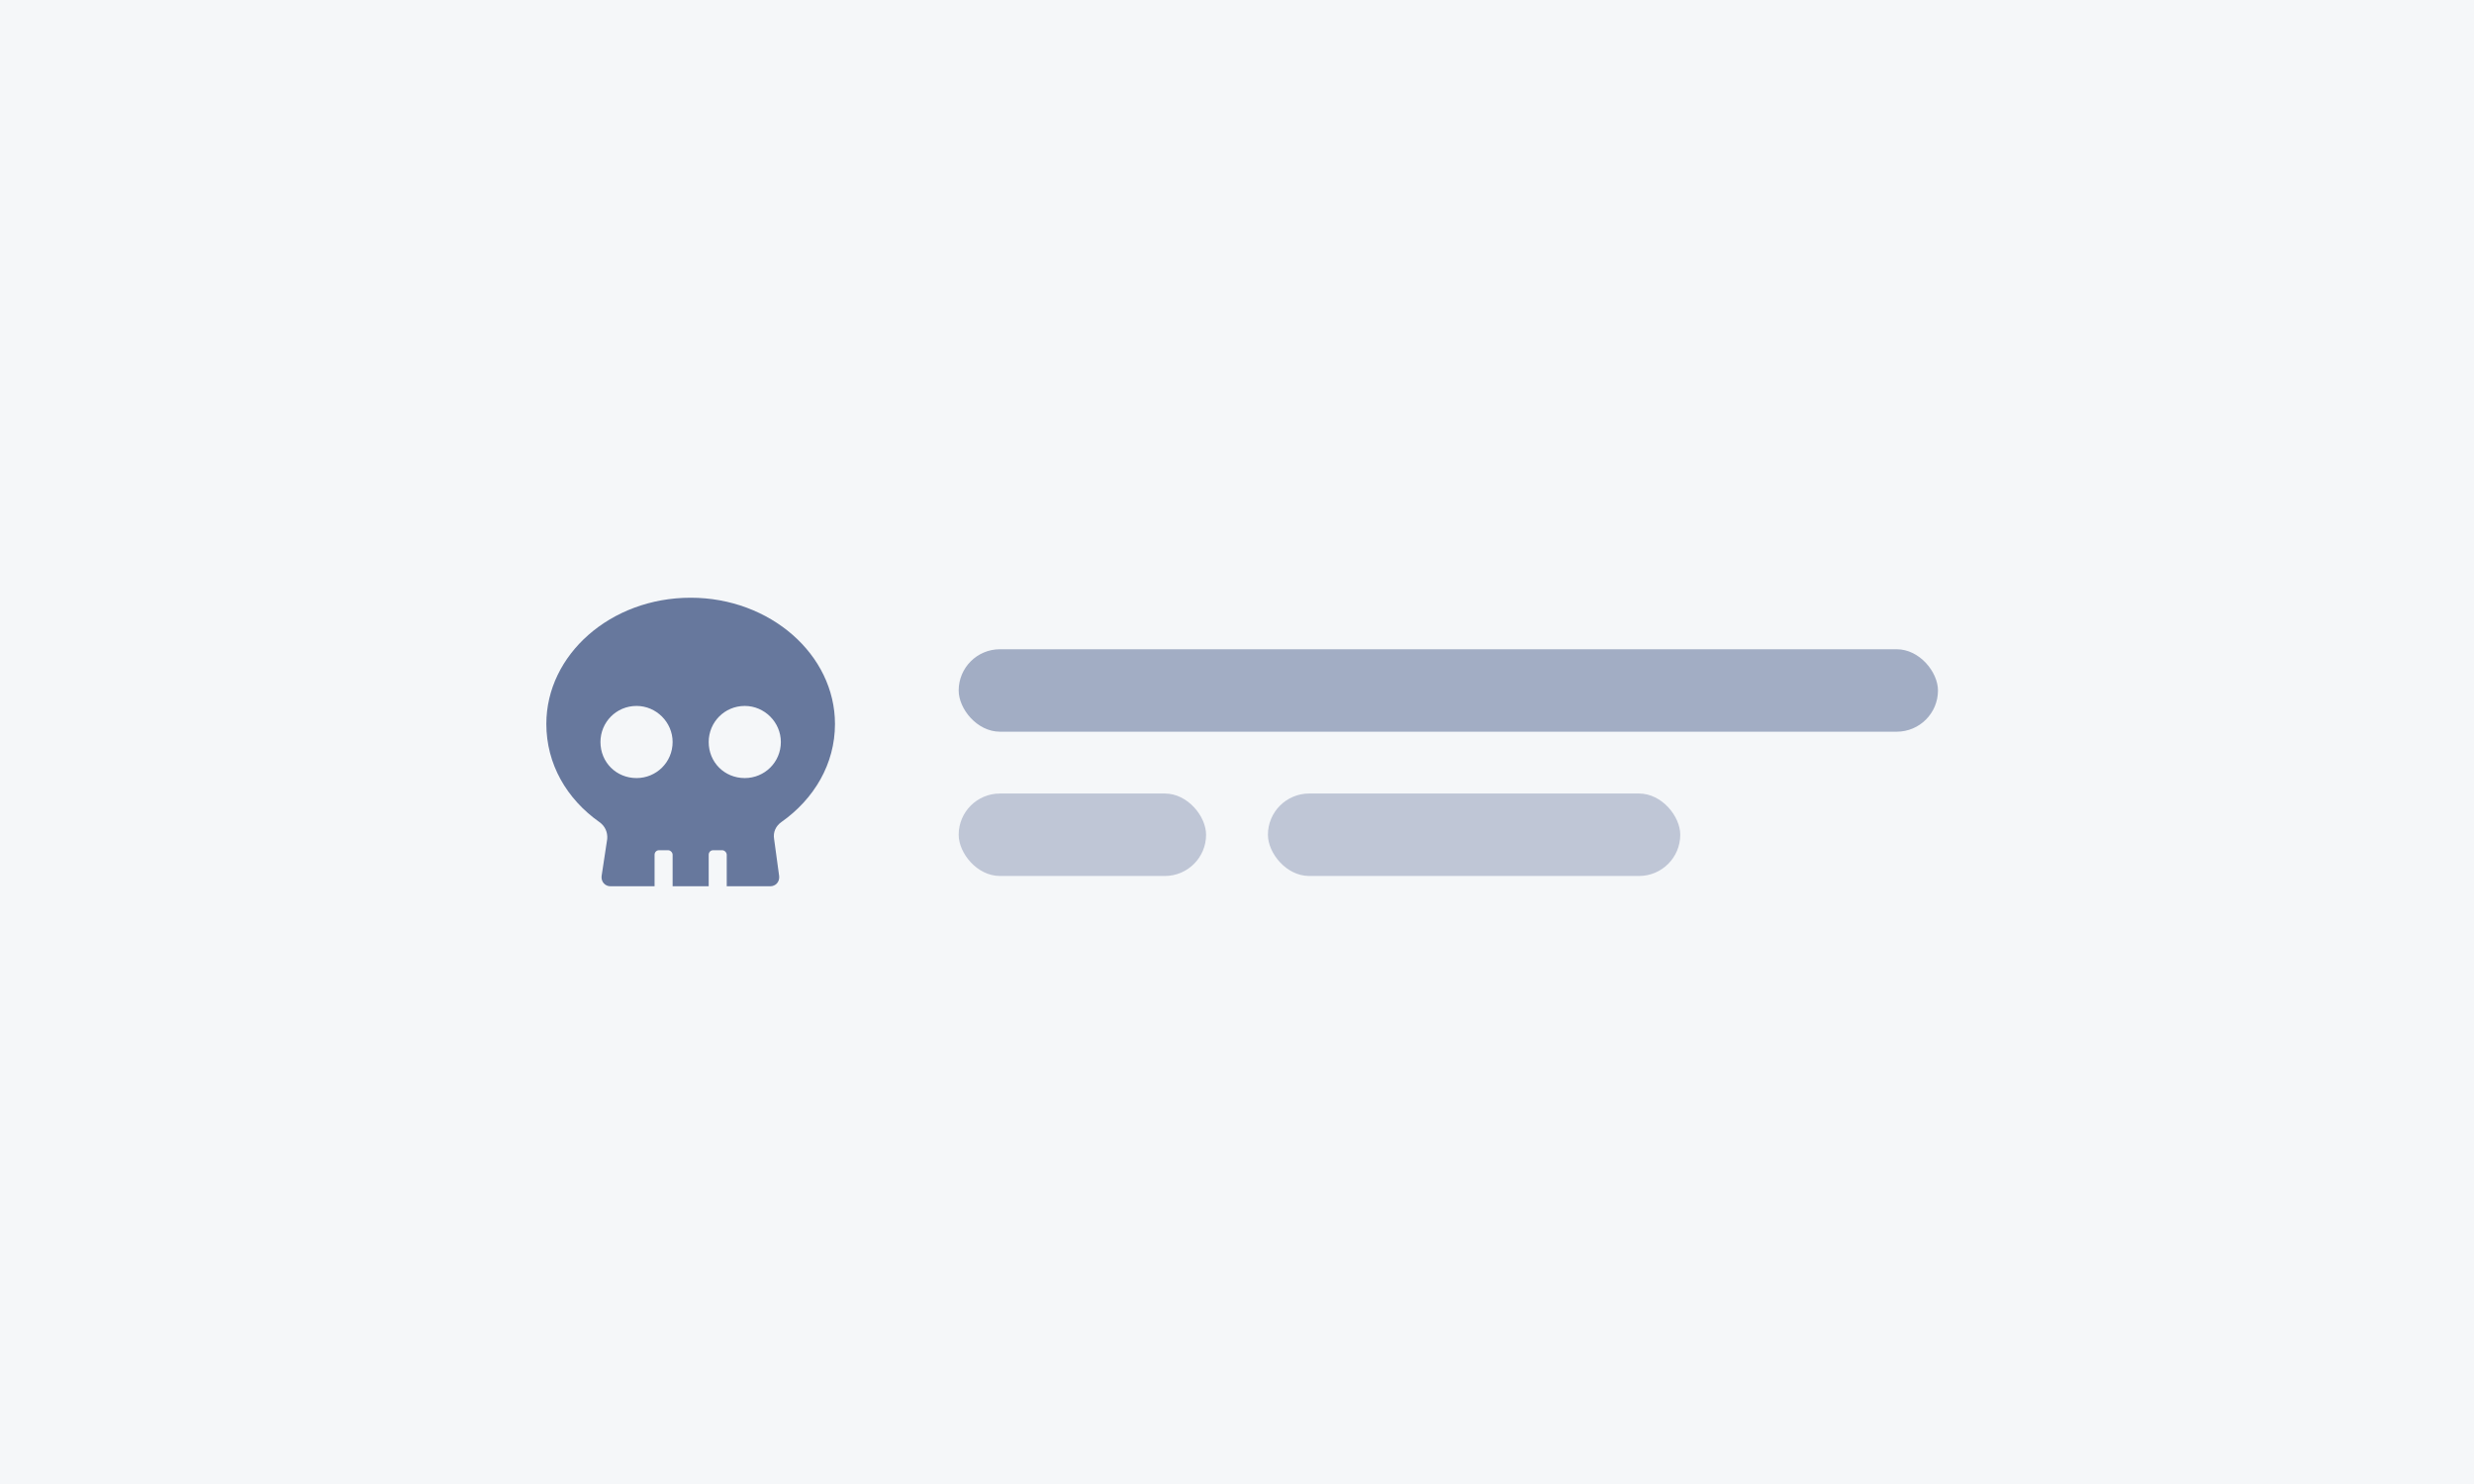
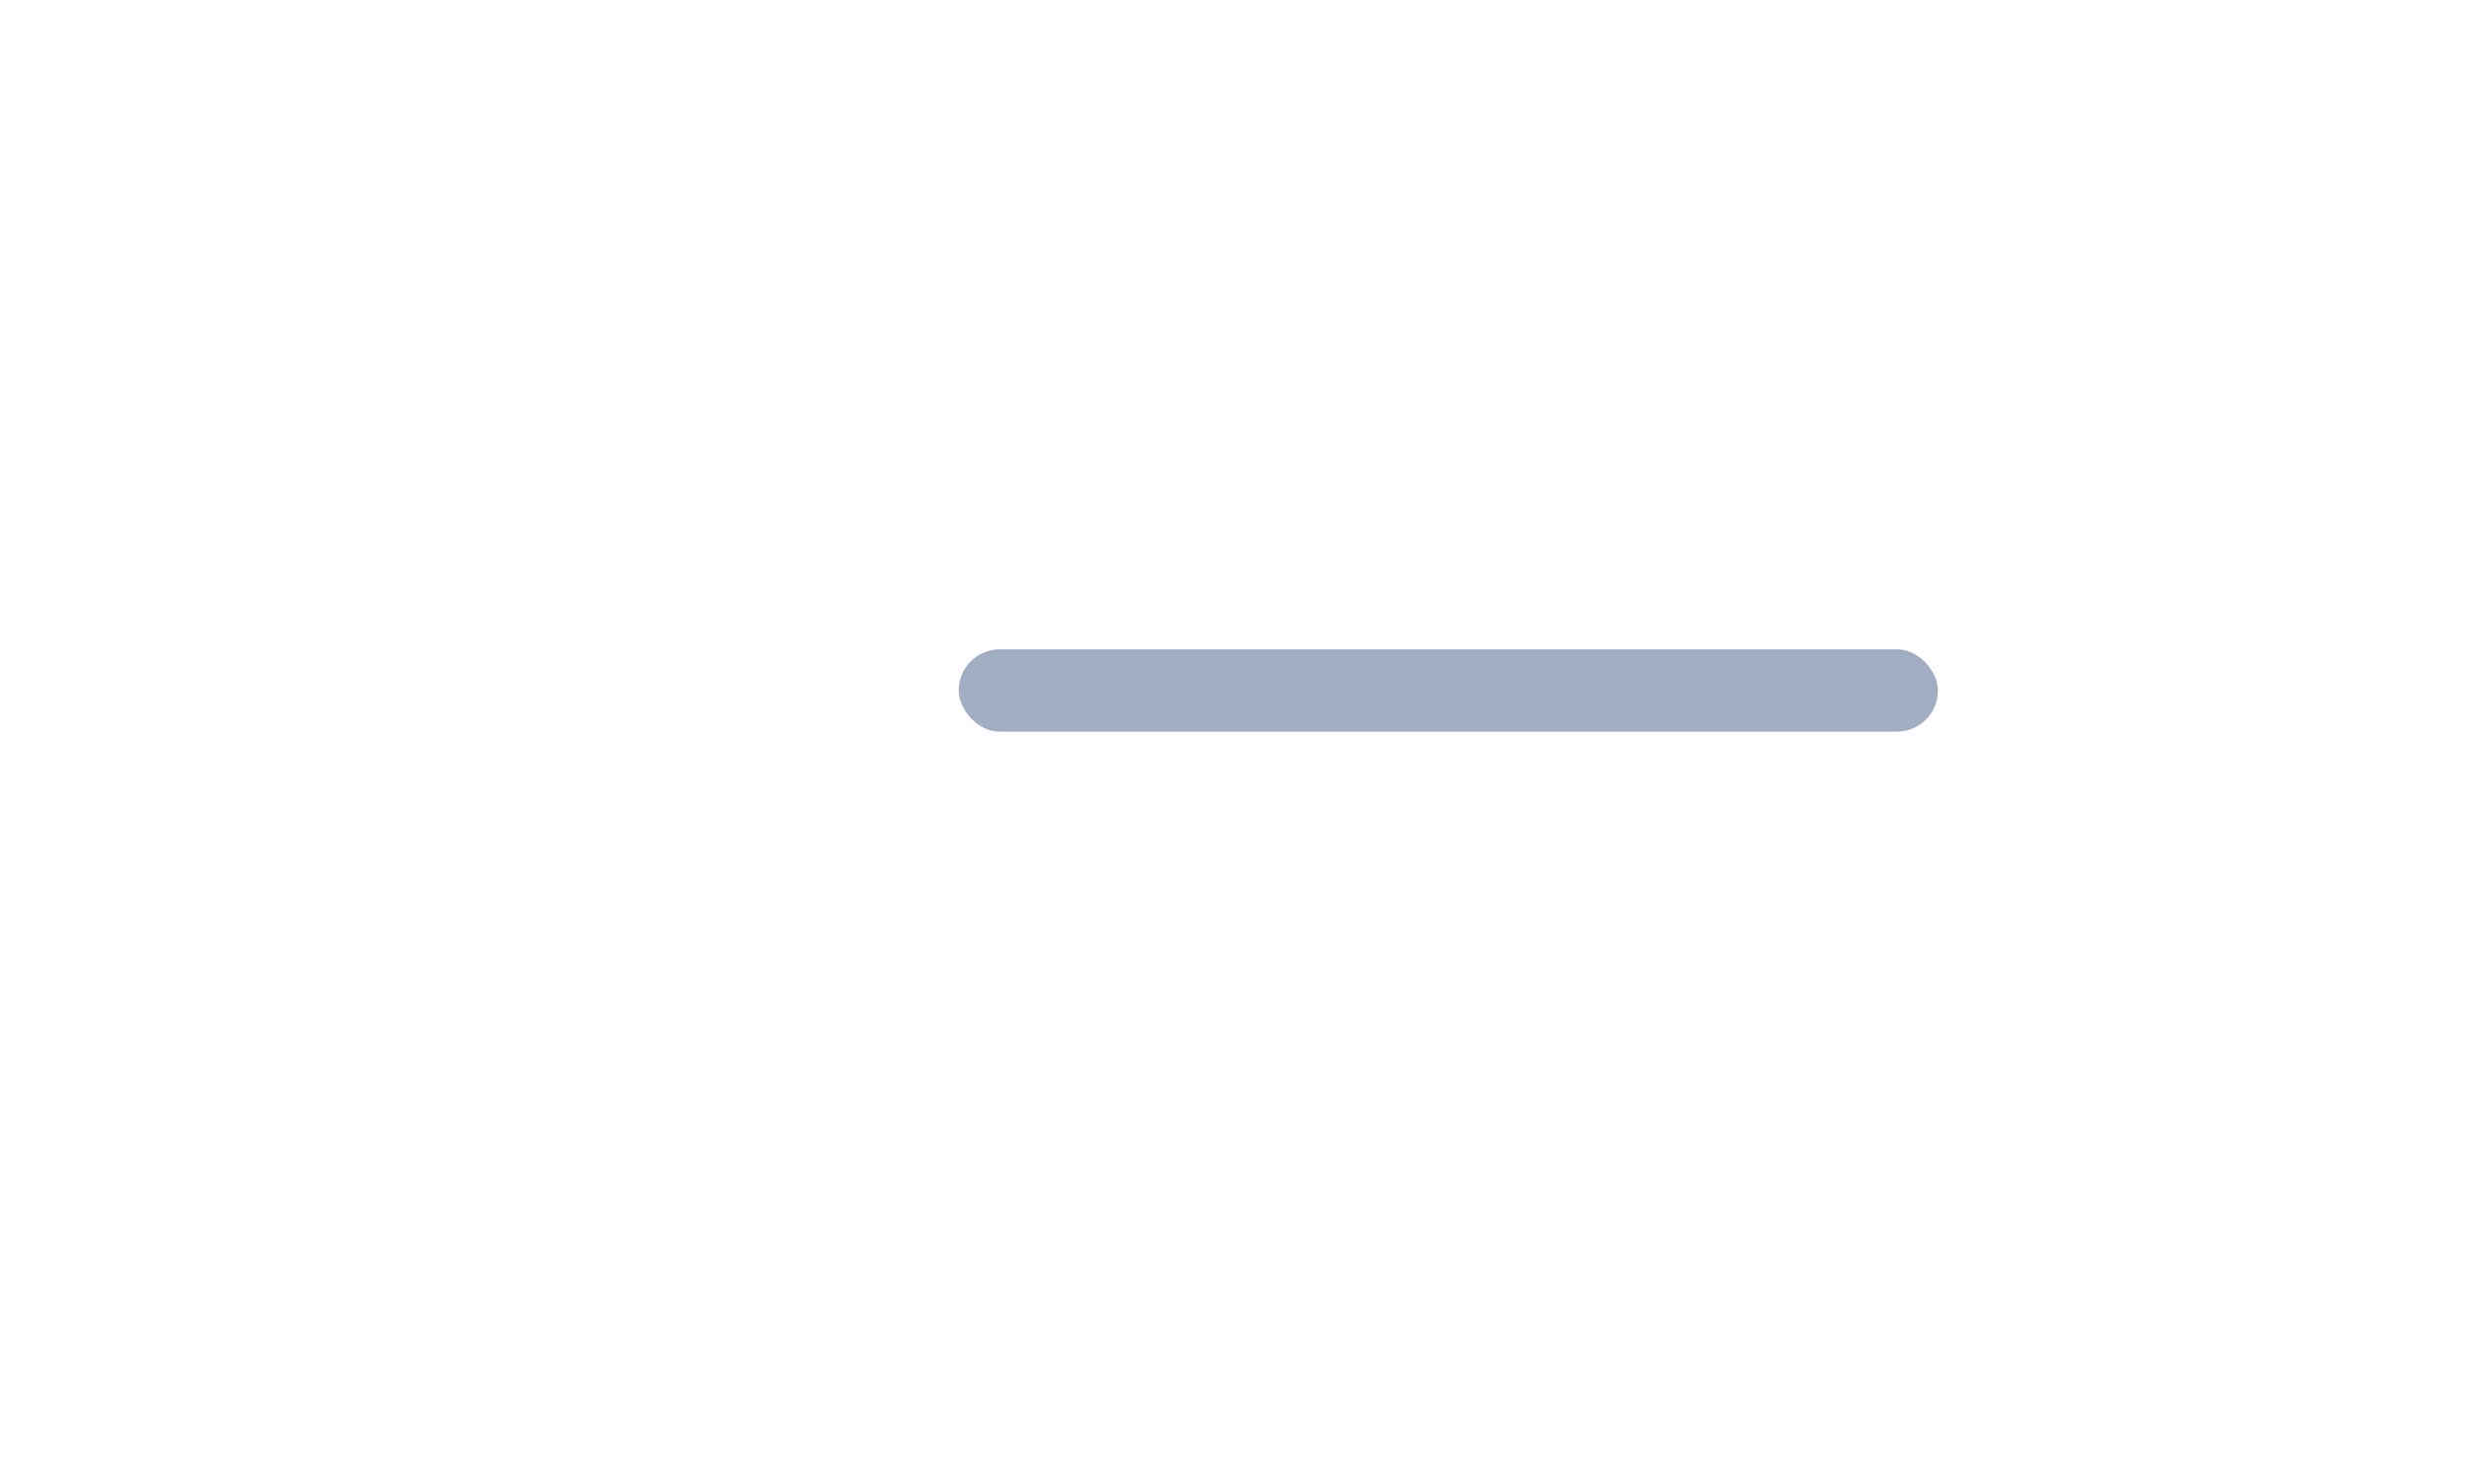
<svg xmlns="http://www.w3.org/2000/svg" width="240" height="144" viewBox="0 0 240 144" fill="none">
-   <rect width="240" height="144" fill="#F5F7F9" />
-   <path d="M67 58C59.234 58 53 63.523 53 70.25C53 74.133 54.969 77.523 58.141 79.766C58.688 80.148 58.961 80.75 58.906 81.406L58.359 85.016C58.305 85.562 58.688 86 59.234 86H63.5V82.938C63.5 82.719 63.664 82.5 63.938 82.5H64.812C65.031 82.5 65.25 82.719 65.25 82.938V86H68.75V82.938C68.75 82.719 68.914 82.5 69.188 82.5H70.062C70.281 82.5 70.5 82.719 70.5 82.938V86H74.711C75.258 86 75.641 85.562 75.586 85.016L75.094 81.406C74.984 80.75 75.258 80.148 75.805 79.766C78.977 77.523 81 74.133 81 70.25C81 63.523 74.711 58 67 58ZM61.75 75.5C59.781 75.5 58.25 73.969 58.25 72C58.25 70.086 59.781 68.5 61.75 68.5C63.664 68.5 65.25 70.086 65.25 72C65.25 73.969 63.664 75.5 61.75 75.5ZM72.25 75.5C70.281 75.5 68.75 73.969 68.75 72C68.75 70.086 70.281 68.5 72.25 68.5C74.164 68.5 75.75 70.086 75.75 72C75.75 73.969 74.164 75.5 72.25 75.5Z" fill="#67789D" />
  <rect x="93" y="63" width="95" height="8" rx="4" fill="#A2ADC4" />
-   <rect x="93" y="77" width="24" height="8" rx="4" fill="#BFC6D6" />
-   <rect x="123" y="77" width="40" height="8" rx="4" fill="#BFC6D6" />
</svg>